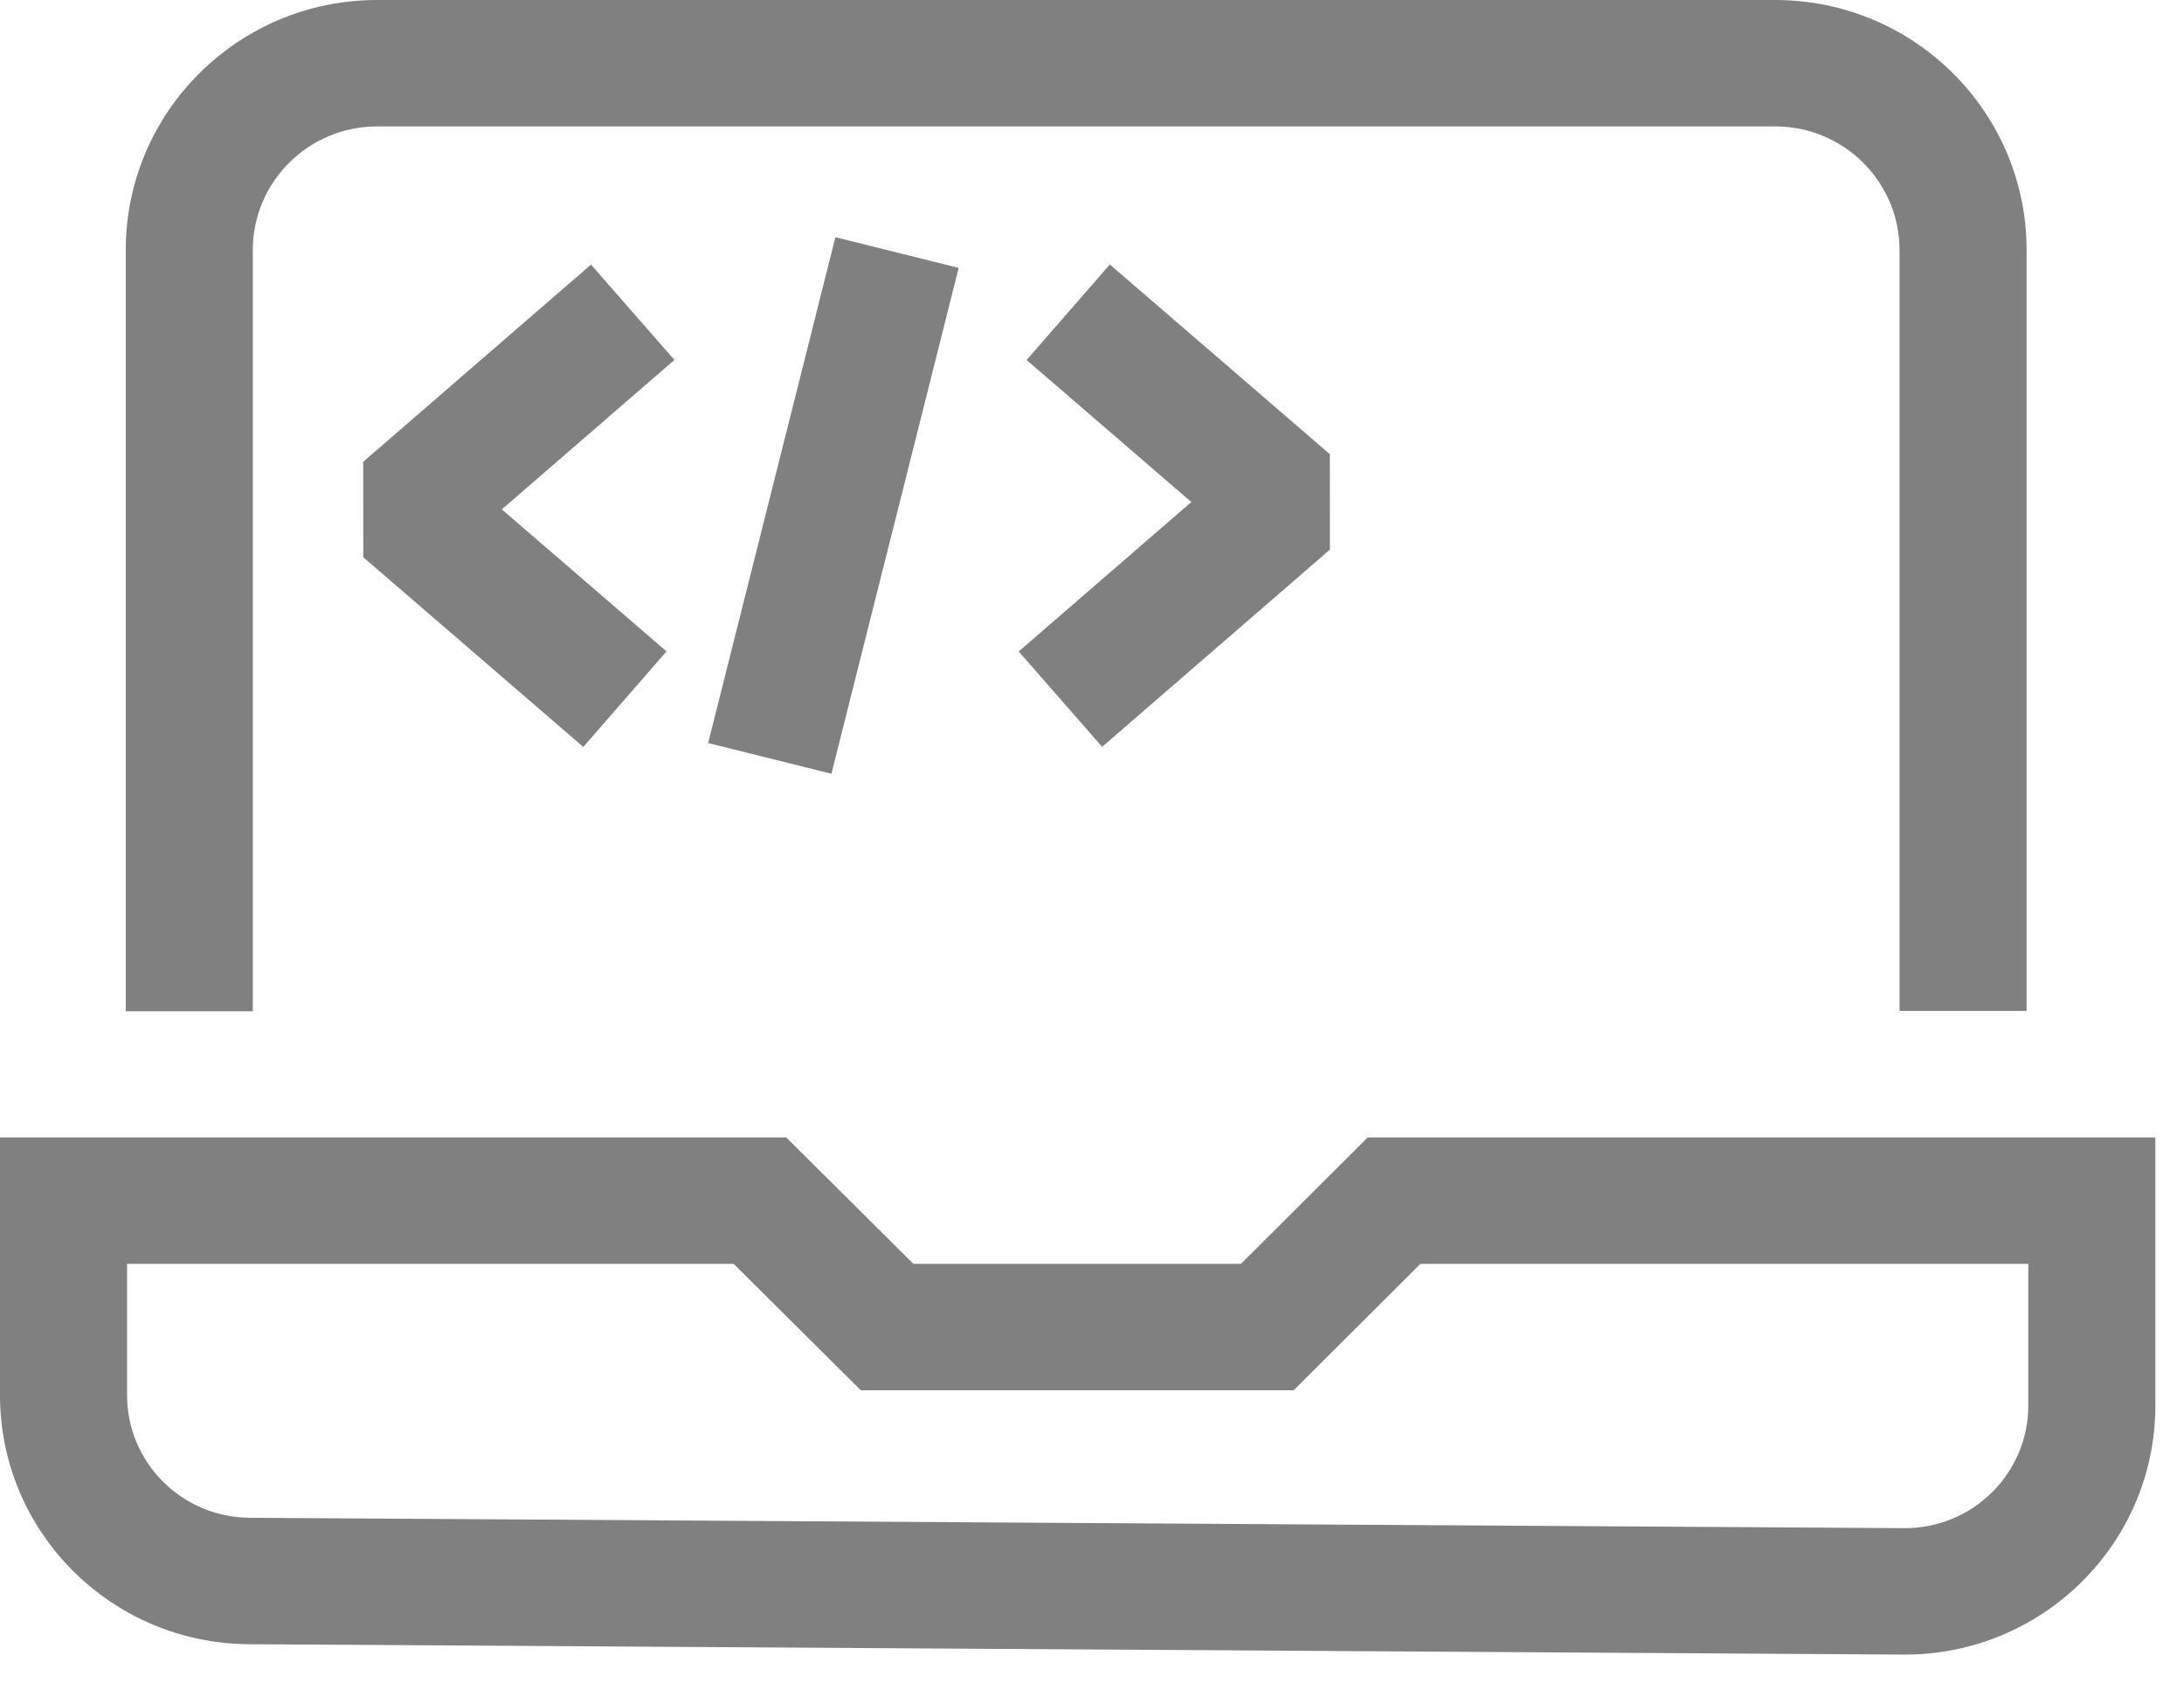
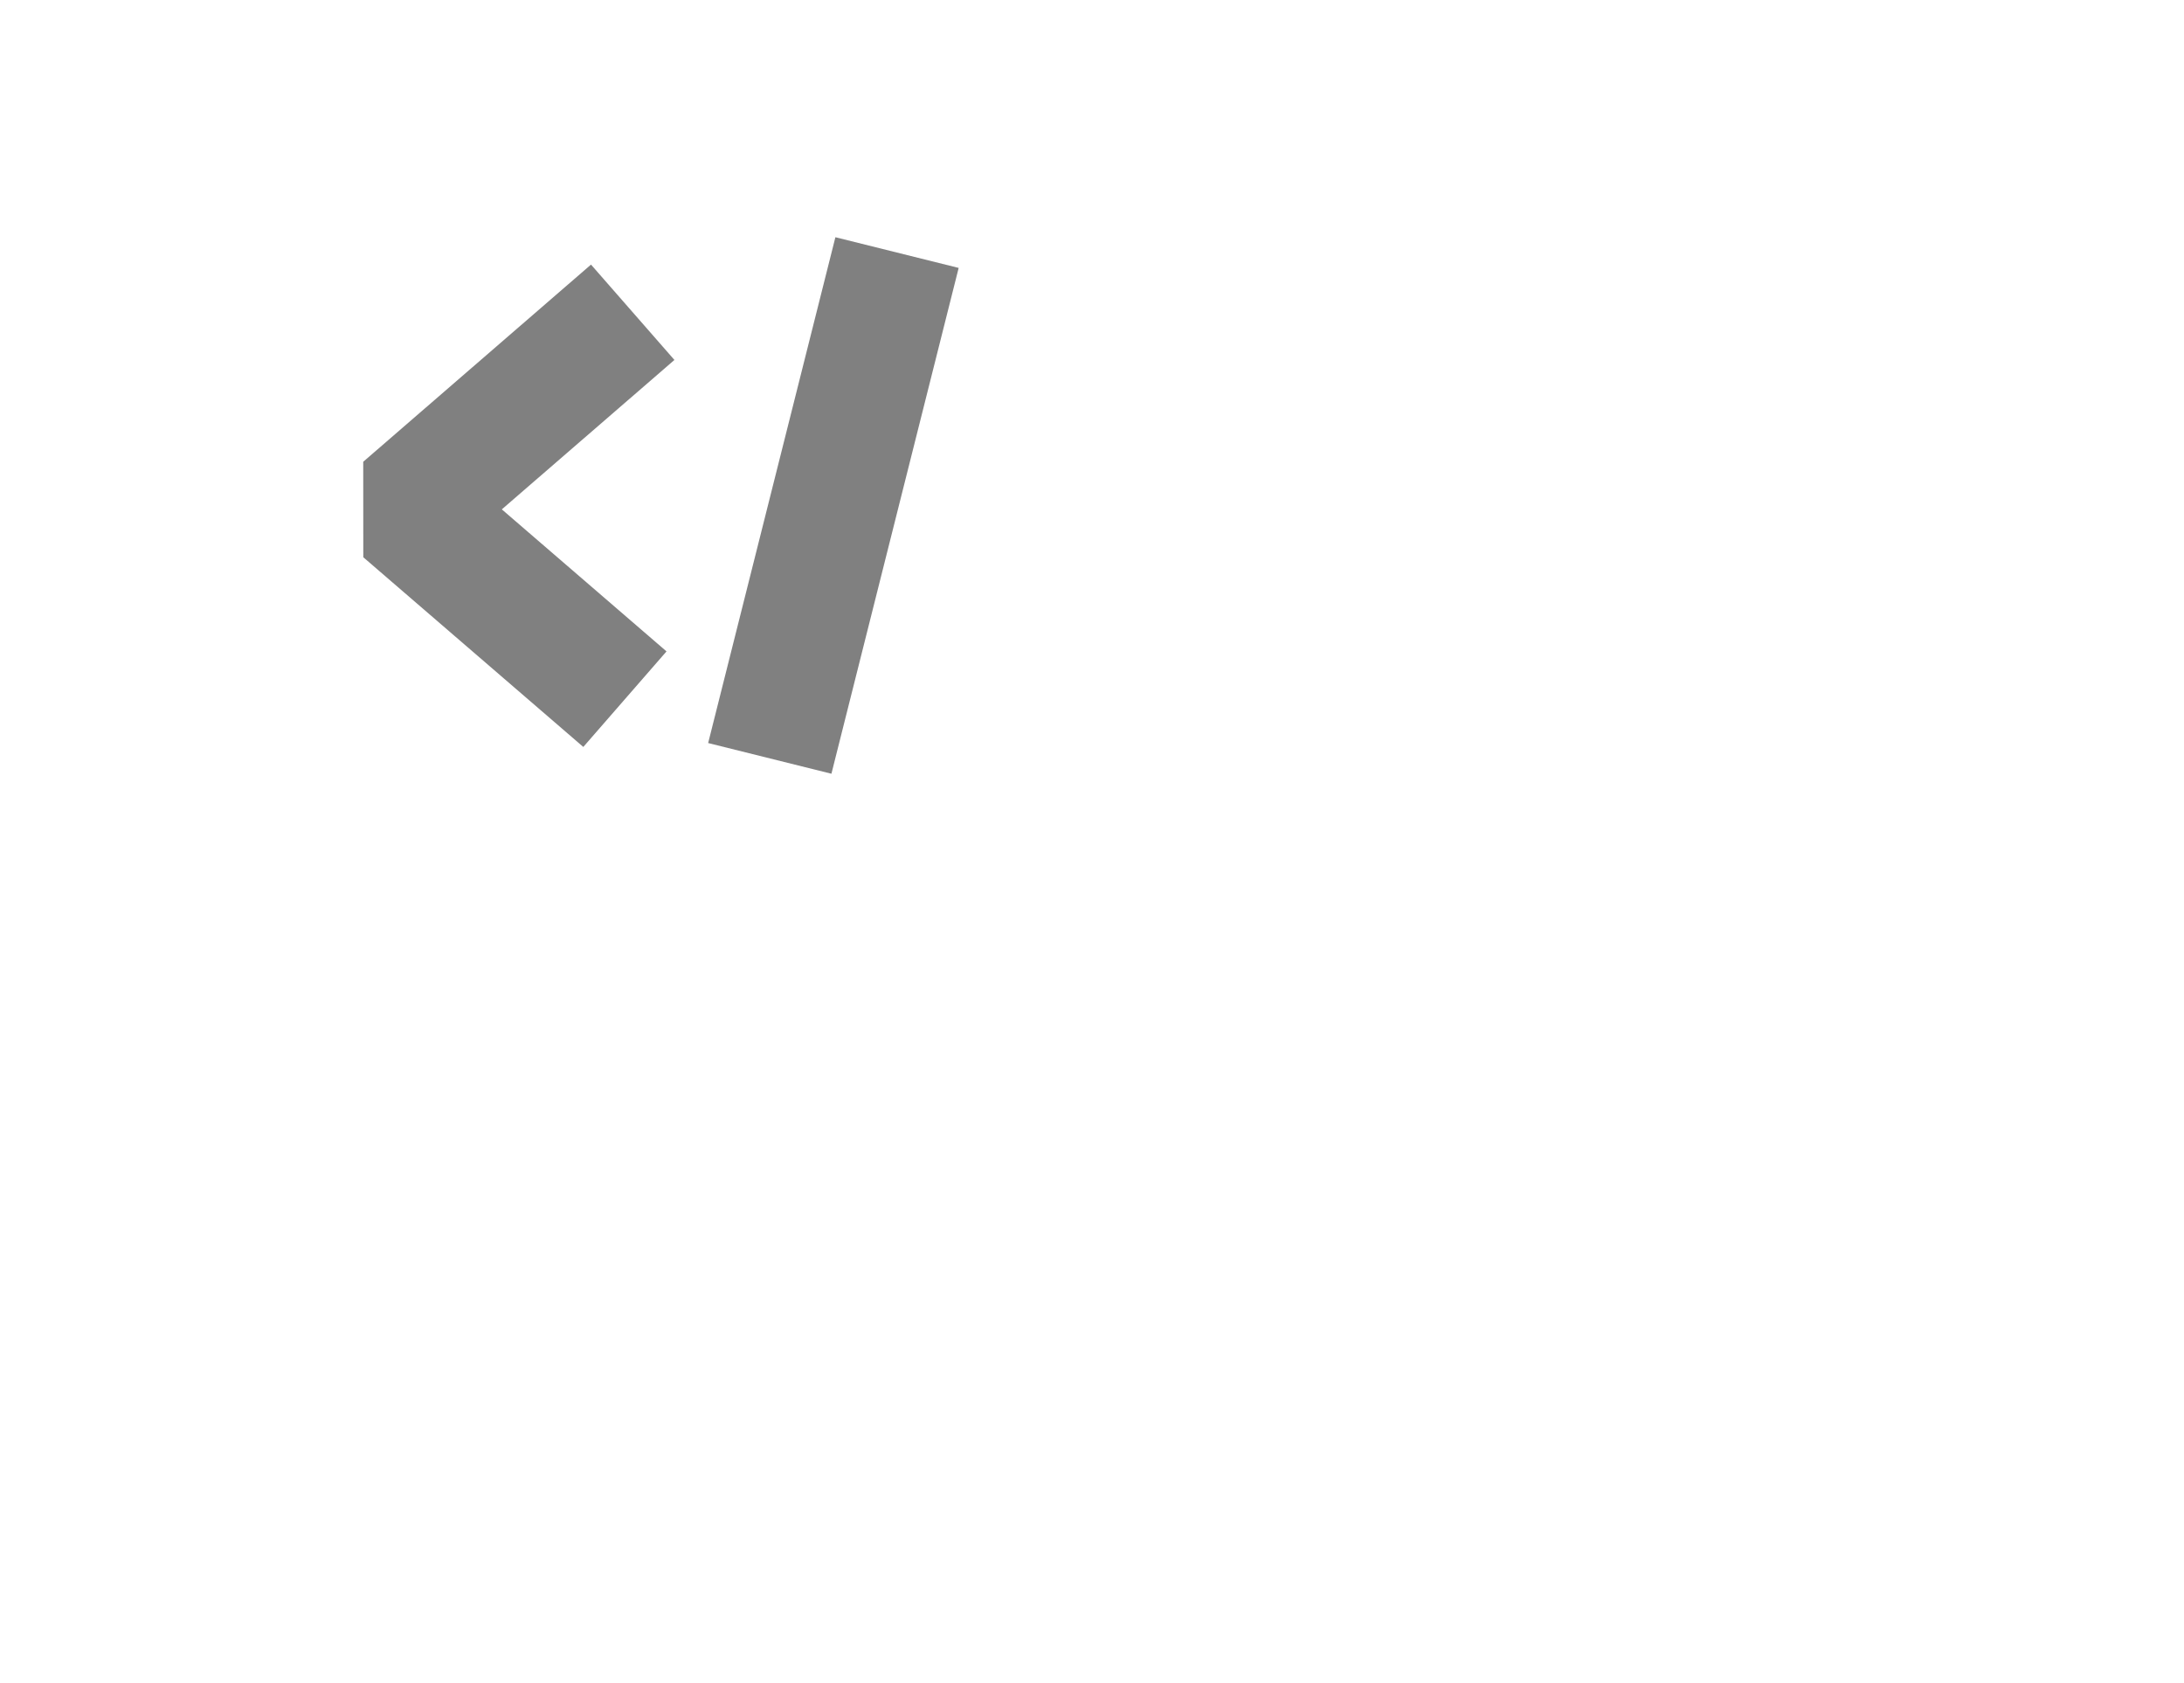
<svg xmlns="http://www.w3.org/2000/svg" width="61" height="47" viewBox="0 0 61 47" fill="none">
-   <path fill-rule="evenodd" clip-rule="evenodd" d="M0 31.761H21.961L25.512 35.291H34.66L38.2 31.761H60.2V39.244C60.2 43.105 57.041 46.223 53.163 46.201L6.949 45.911C3.104 45.886 0 42.78 0 38.955V31.761ZM3.549 35.291V38.955C3.549 40.838 5.077 42.368 6.972 42.381C6.972 42.381 6.973 42.381 6.973 42.381L53.183 42.671C53.183 42.671 53.183 42.671 53.183 42.671C55.096 42.681 56.651 41.145 56.651 39.244V35.291H39.672L36.133 38.821H24.043L20.491 35.291H3.549Z" fill="gray" />
-   <path fill-rule="evenodd" clip-rule="evenodd" d="M10.534 3.53C8.616 3.53 7.061 5.077 7.061 6.985V28.237H3.512V6.985C3.512 3.127 6.656 0 10.534 0H49.581C53.46 0 56.604 3.127 56.604 6.985V28.228H53.055V6.985C53.055 5.077 51.5 3.53 49.581 3.53H10.534Z" fill="gray" />
  <path fill-rule="evenodd" clip-rule="evenodd" d="M10.145 12.894L16.507 7.388L18.837 10.051L14.016 14.223L18.616 18.189L16.292 20.857L10.147 15.56L10.145 12.894Z" fill="gray" />
-   <path fill-rule="evenodd" clip-rule="evenodd" d="M30.998 7.385L37.143 12.682L37.145 15.347L30.783 20.854L28.453 18.191L33.274 14.018L28.673 10.052L30.998 7.385Z" fill="gray" />
  <path fill-rule="evenodd" clip-rule="evenodd" d="M26.776 7.481L23.222 21.605L19.779 20.748L23.333 6.624L26.776 7.481Z" fill="gray" />
</svg>